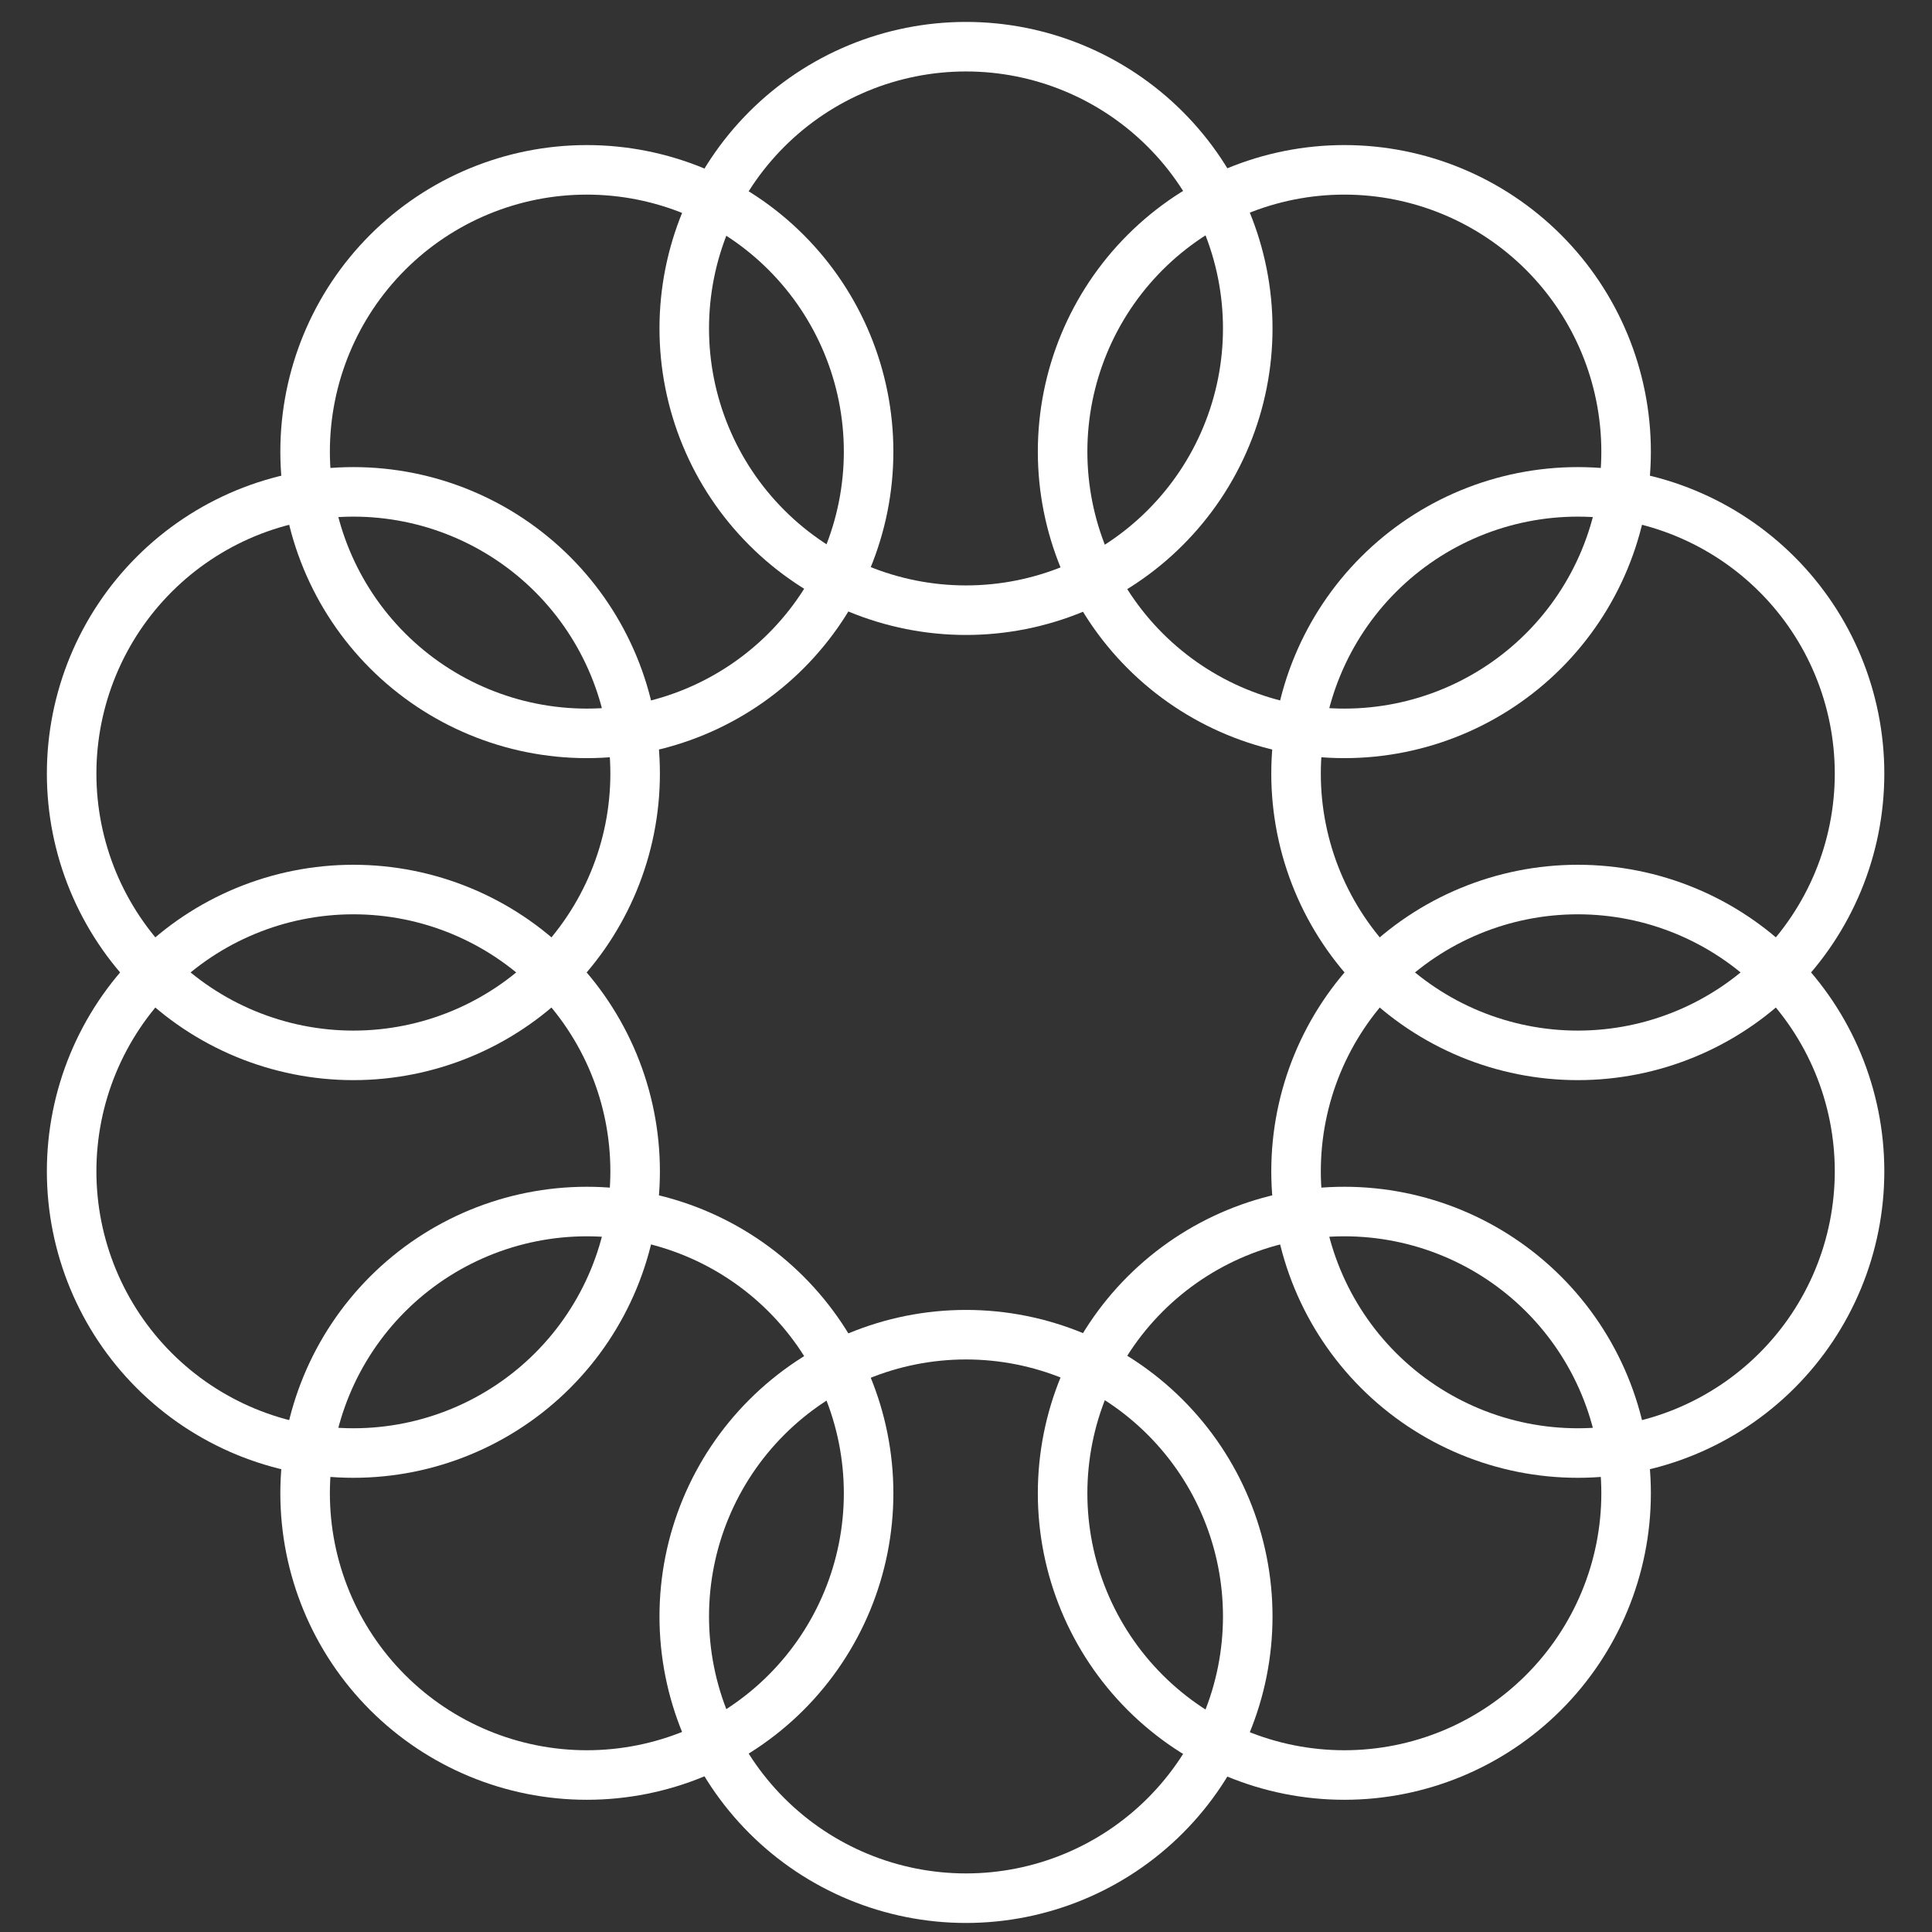
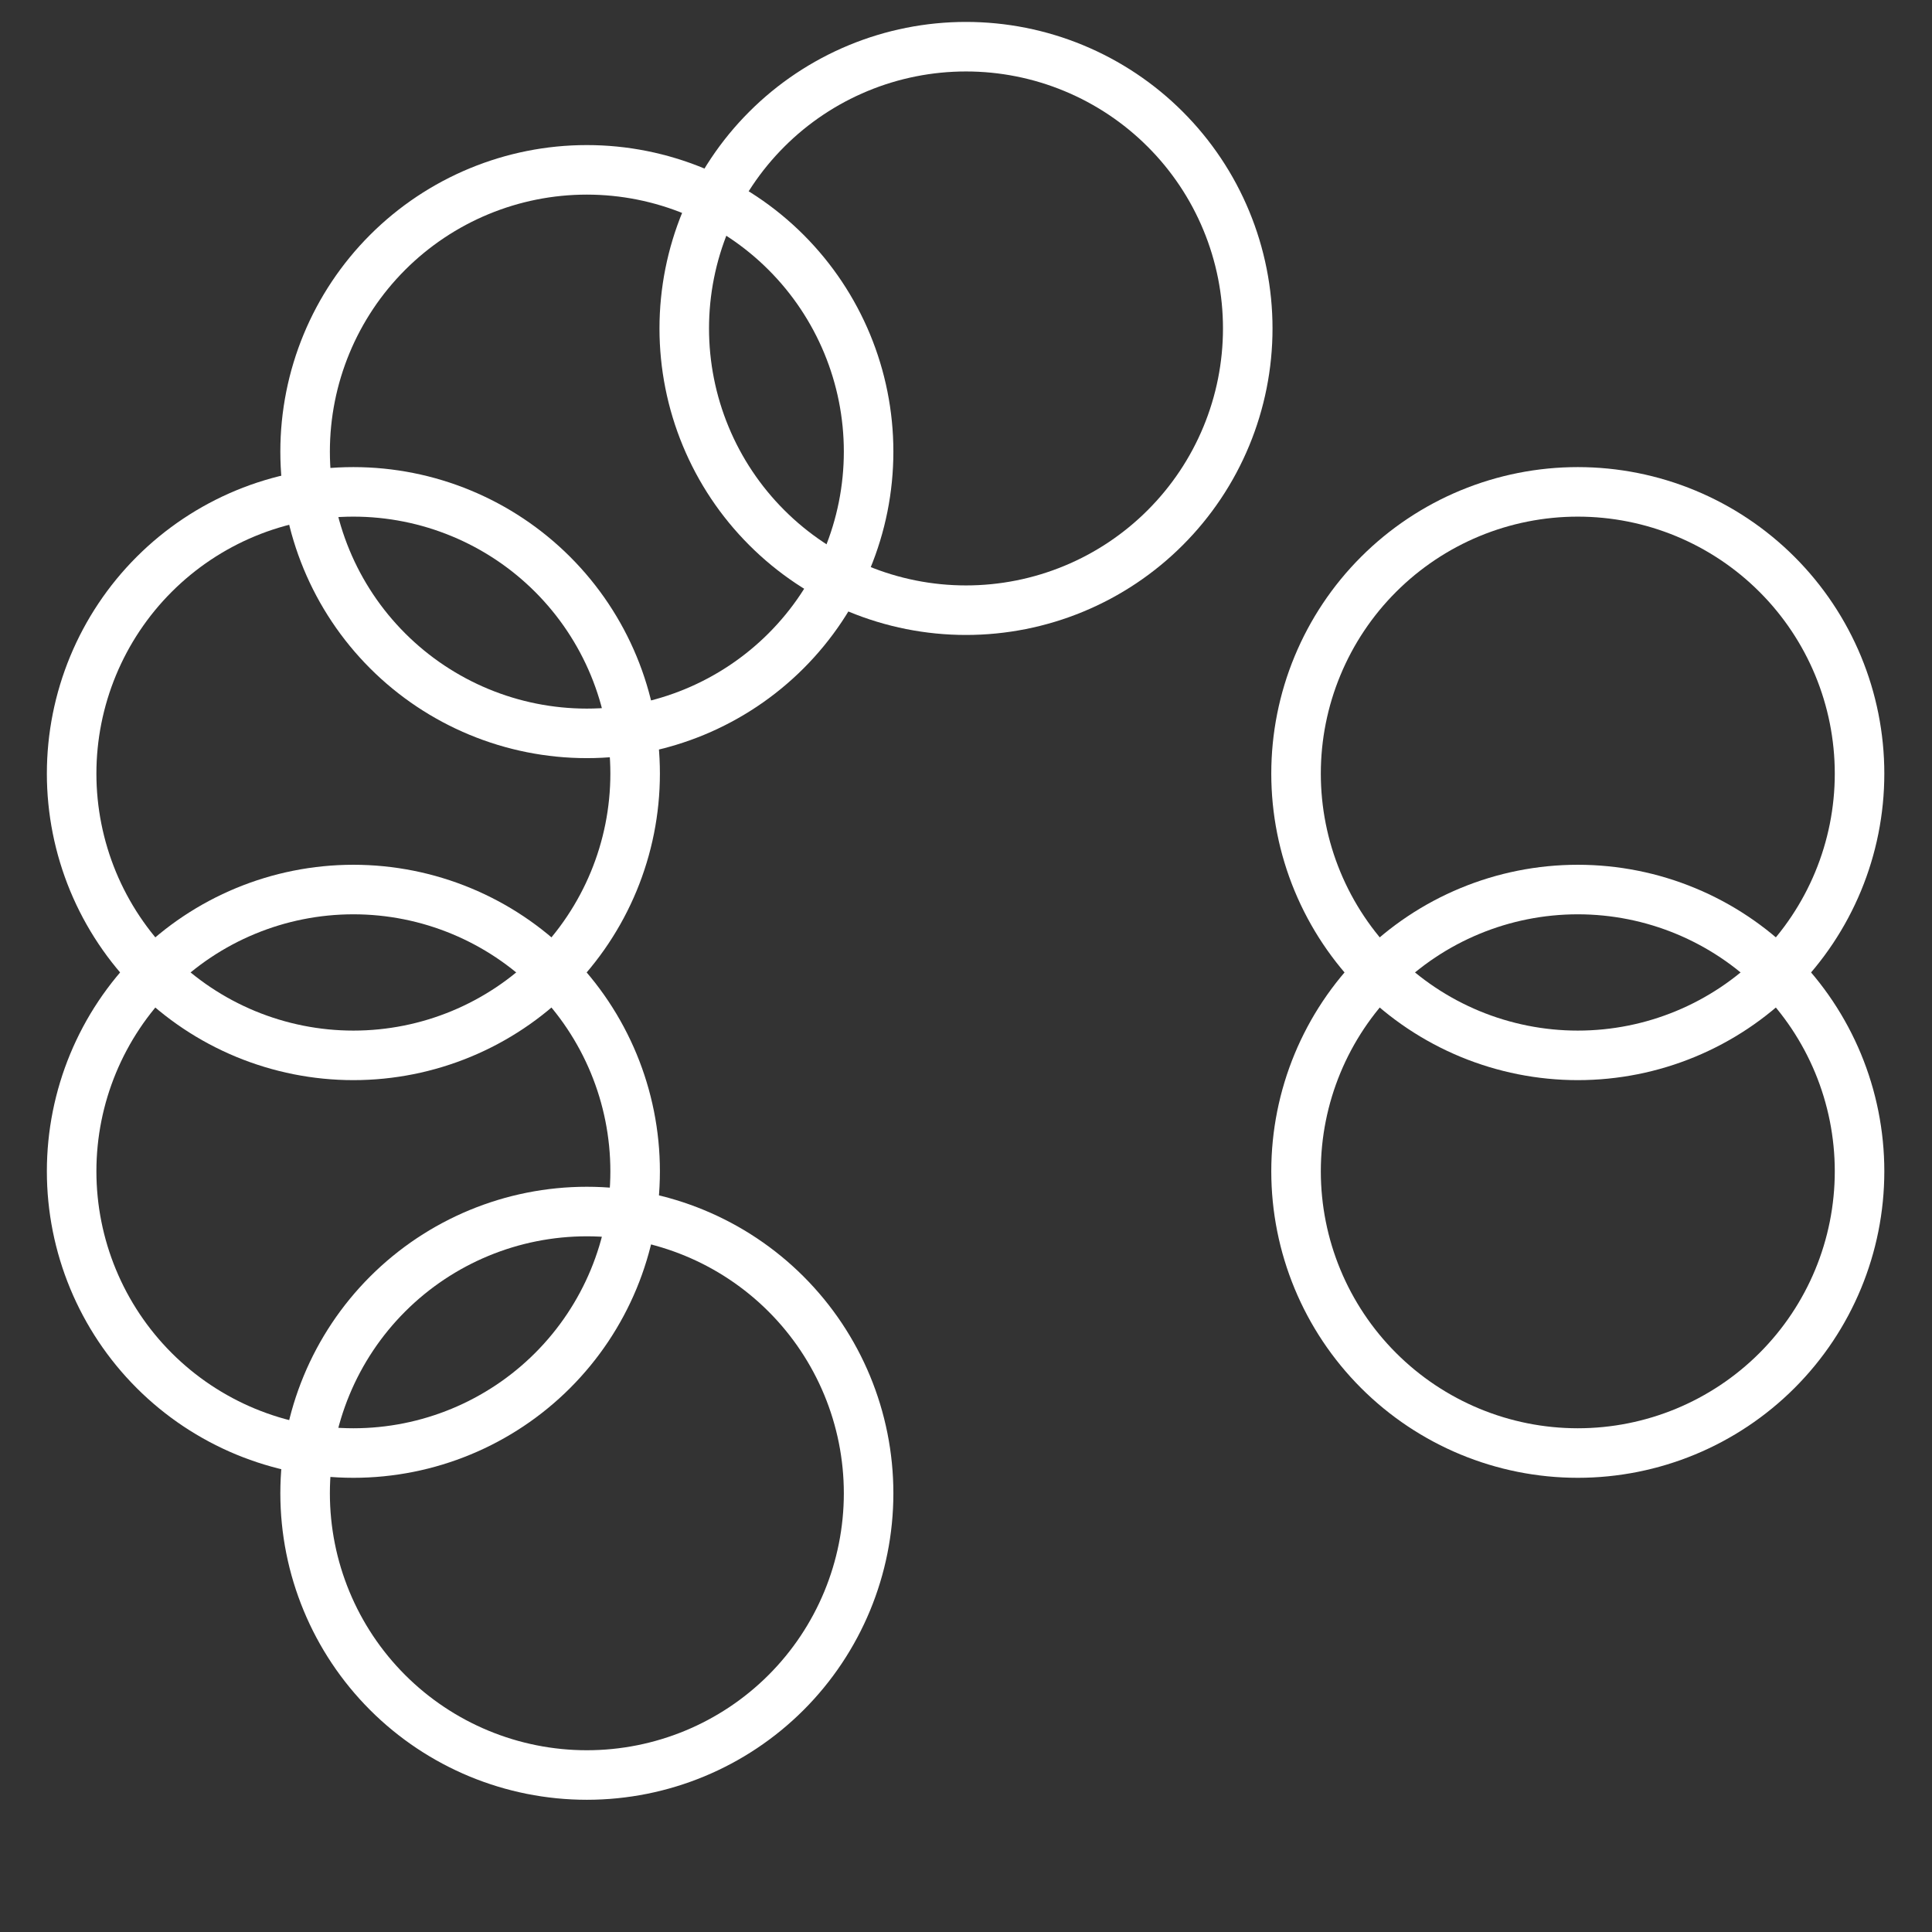
<svg xmlns="http://www.w3.org/2000/svg" width="78" height="78" viewBox="0 0 78 78" fill="none">
  <rect x="0" y="0" width="78" height="78" fill="#333333" stroke="none" />
  <path d="M39 1.885C37.506 1.885 36.027 2.179 34.647 2.751C33.267 3.323 32.013 4.16 30.957 5.217C29.9 6.273 29.062 7.527 28.491 8.907C27.919 10.287 27.625 11.766 27.625 13.26C27.625 14.754 27.919 16.233 28.491 17.613C29.062 18.993 29.9 20.247 30.957 21.303C32.013 22.36 33.267 23.198 34.647 23.769C36.027 24.341 37.506 24.635 39 24.635C40.494 24.635 41.973 24.341 43.353 23.769C44.733 23.198 45.987 22.36 47.043 21.303C48.1 20.247 48.938 18.993 49.509 17.613C50.081 16.233 50.375 14.754 50.375 13.26C50.375 11.766 50.081 10.287 49.509 8.907C48.938 7.527 48.1 6.273 47.043 5.217C45.987 4.16 44.733 3.323 43.353 2.751C41.973 2.179 40.494 1.885 39 1.885V1.885Z" stroke="white" stroke-width="2" stroke-linecap="round" stroke-linejoin="round" />
-   <path d="M39 53.885C35.983 53.885 33.09 55.083 30.957 57.217C28.823 59.35 27.625 62.243 27.625 65.26C27.625 68.277 28.823 71.17 30.957 73.303C33.09 75.437 35.983 76.635 39 76.635C42.017 76.635 44.91 75.437 47.043 73.303C49.177 71.17 50.375 68.277 50.375 65.26C50.375 62.243 49.177 59.35 47.043 57.217C44.91 55.083 42.017 53.885 39 53.885V53.885Z" stroke="white" stroke-width="2" stroke-linecap="round" stroke-linejoin="round" />
  <path d="M23.692 6.857C20.676 6.857 17.782 8.056 15.649 10.189C13.516 12.322 12.318 15.216 12.318 18.233C12.318 21.249 13.516 24.143 15.649 26.276C17.782 28.409 20.676 29.608 23.692 29.608C26.709 29.608 29.603 28.409 31.736 26.276C33.869 24.143 35.068 21.249 35.068 18.233C35.068 15.216 33.869 12.322 31.736 10.189C29.603 8.056 26.709 6.857 23.692 6.857V6.857Z" stroke="white" stroke-width="2" stroke-linecap="round" stroke-linejoin="round" />
-   <path d="M54.275 48.913C51.258 48.913 48.365 50.111 46.232 52.244C44.098 54.377 42.9 57.271 42.9 60.288C42.9 63.304 44.098 66.198 46.232 68.331C48.365 70.464 51.258 71.662 54.275 71.662C57.292 71.662 60.185 70.464 62.318 68.331C64.451 66.198 65.65 63.304 65.65 60.288C65.65 57.271 64.451 54.377 62.318 52.244C60.185 50.111 57.292 48.913 54.275 48.913V48.913Z" stroke="white" stroke-width="2" stroke-linecap="round" stroke-linejoin="round" />
  <path d="M14.268 19.858C12.774 19.858 11.294 20.152 9.914 20.723C8.534 21.295 7.28 22.133 6.224 23.189C5.168 24.245 4.33 25.499 3.758 26.88C3.187 28.26 2.892 29.739 2.892 31.233C2.892 32.726 3.187 34.205 3.758 35.586C4.33 36.966 5.168 38.22 6.224 39.276C7.28 40.332 8.534 41.17 9.914 41.742C11.294 42.313 12.774 42.608 14.268 42.608C17.284 42.608 20.178 41.409 22.311 39.276C24.444 37.143 25.642 34.249 25.642 31.233C25.642 28.216 24.444 25.322 22.311 23.189C20.178 21.056 17.284 19.858 14.268 19.858V19.858Z" stroke="white" stroke-width="2" stroke-linecap="round" stroke-linejoin="round" />
  <path d="M63.7 35.913C60.683 35.913 57.79 37.111 55.657 39.244C53.523 41.377 52.325 44.271 52.325 47.288C52.325 50.304 53.523 53.198 55.657 55.331C57.79 57.464 60.683 58.663 63.7 58.663C66.717 58.663 69.61 57.464 71.743 55.331C73.877 53.198 75.075 50.304 75.075 47.288C75.075 44.271 73.877 41.377 71.743 39.244C69.61 37.111 66.717 35.913 63.7 35.913V35.913Z" stroke="white" stroke-width="2" stroke-linecap="round" stroke-linejoin="round" />
  <path d="M14.268 35.913C11.251 35.913 8.357 37.111 6.224 39.244C4.091 41.377 2.892 44.271 2.892 47.288C2.892 50.304 4.091 53.198 6.224 55.331C8.357 57.464 11.251 58.663 14.268 58.663C17.284 58.663 20.178 57.464 22.311 55.331C24.444 53.198 25.642 50.304 25.642 47.288C25.642 44.271 24.444 41.377 22.311 39.244C20.178 37.111 17.284 35.913 14.268 35.913V35.913Z" stroke="white" stroke-width="2" stroke-linecap="round" stroke-linejoin="round" />
  <path d="M63.7 19.858C62.206 19.858 60.727 20.152 59.347 20.723C57.967 21.295 56.713 22.133 55.657 23.189C54.6 24.245 53.763 25.499 53.191 26.88C52.619 28.26 52.325 29.739 52.325 31.233C52.325 32.726 52.619 34.205 53.191 35.586C53.763 36.966 54.6 38.22 55.657 39.276C56.713 40.332 57.967 41.17 59.347 41.742C60.727 42.313 62.206 42.608 63.7 42.608C66.717 42.608 69.61 41.409 71.743 39.276C73.877 37.143 75.075 34.249 75.075 31.233C75.075 28.216 73.877 25.322 71.743 23.189C69.61 21.056 66.717 19.858 63.7 19.858V19.858Z" stroke="white" stroke-width="2" stroke-linecap="round" stroke-linejoin="round" />
  <path d="M23.692 48.913C20.676 48.913 17.782 50.111 15.649 52.244C13.516 54.377 12.318 57.271 12.318 60.288C12.318 63.304 13.516 66.198 15.649 68.331C17.782 70.464 20.676 71.662 23.692 71.662C26.709 71.662 29.603 70.464 31.736 68.331C33.869 66.198 35.068 63.304 35.068 60.288C35.068 57.271 33.869 54.377 31.736 52.244C29.603 50.111 26.709 48.913 23.692 48.913V48.913Z" stroke="white" stroke-width="2" stroke-linecap="round" stroke-linejoin="round" />
-   <path d="M54.275 6.857C51.258 6.857 48.365 8.056 46.232 10.189C44.098 12.322 42.9 15.216 42.9 18.233C42.9 21.249 44.098 24.143 46.232 26.276C48.365 28.409 51.258 29.608 54.275 29.608C57.292 29.608 60.185 28.409 62.318 26.276C64.451 24.143 65.65 21.249 65.65 18.233C65.65 15.216 64.451 12.322 62.318 10.189C60.185 8.056 57.292 6.857 54.275 6.857V6.857Z" stroke="white" stroke-width="2" stroke-linecap="round" stroke-linejoin="round" />
</svg>